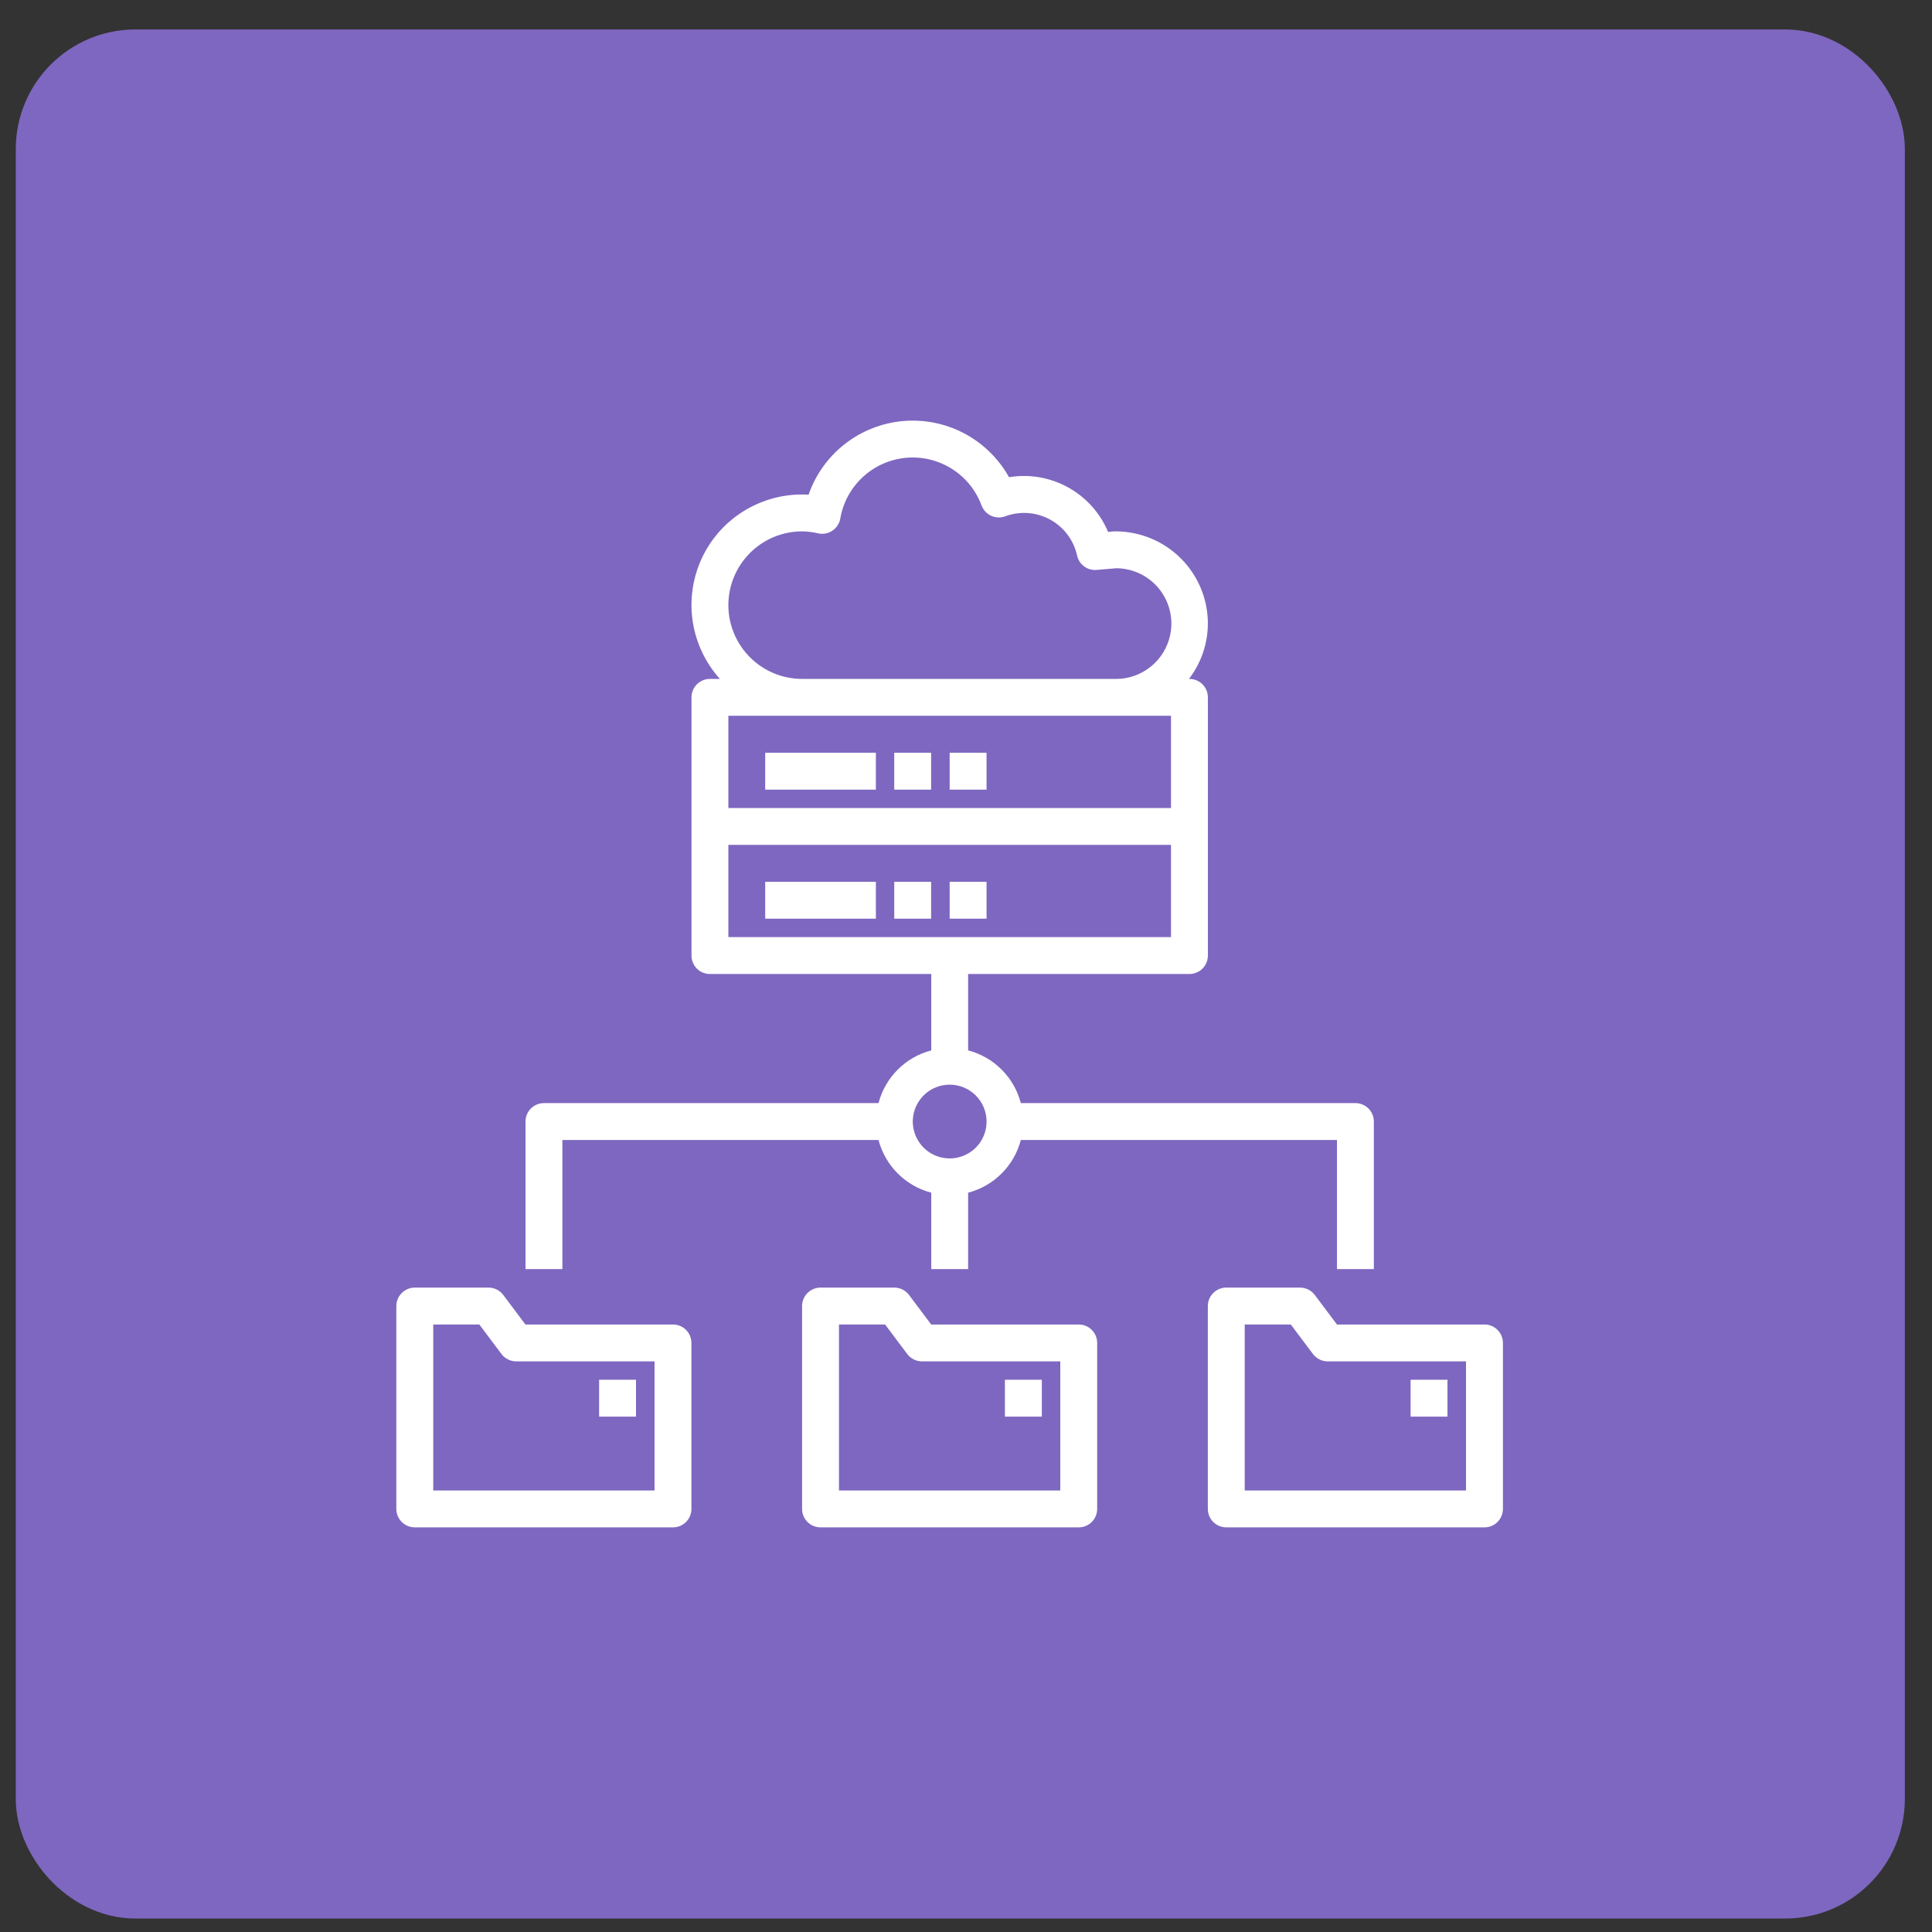
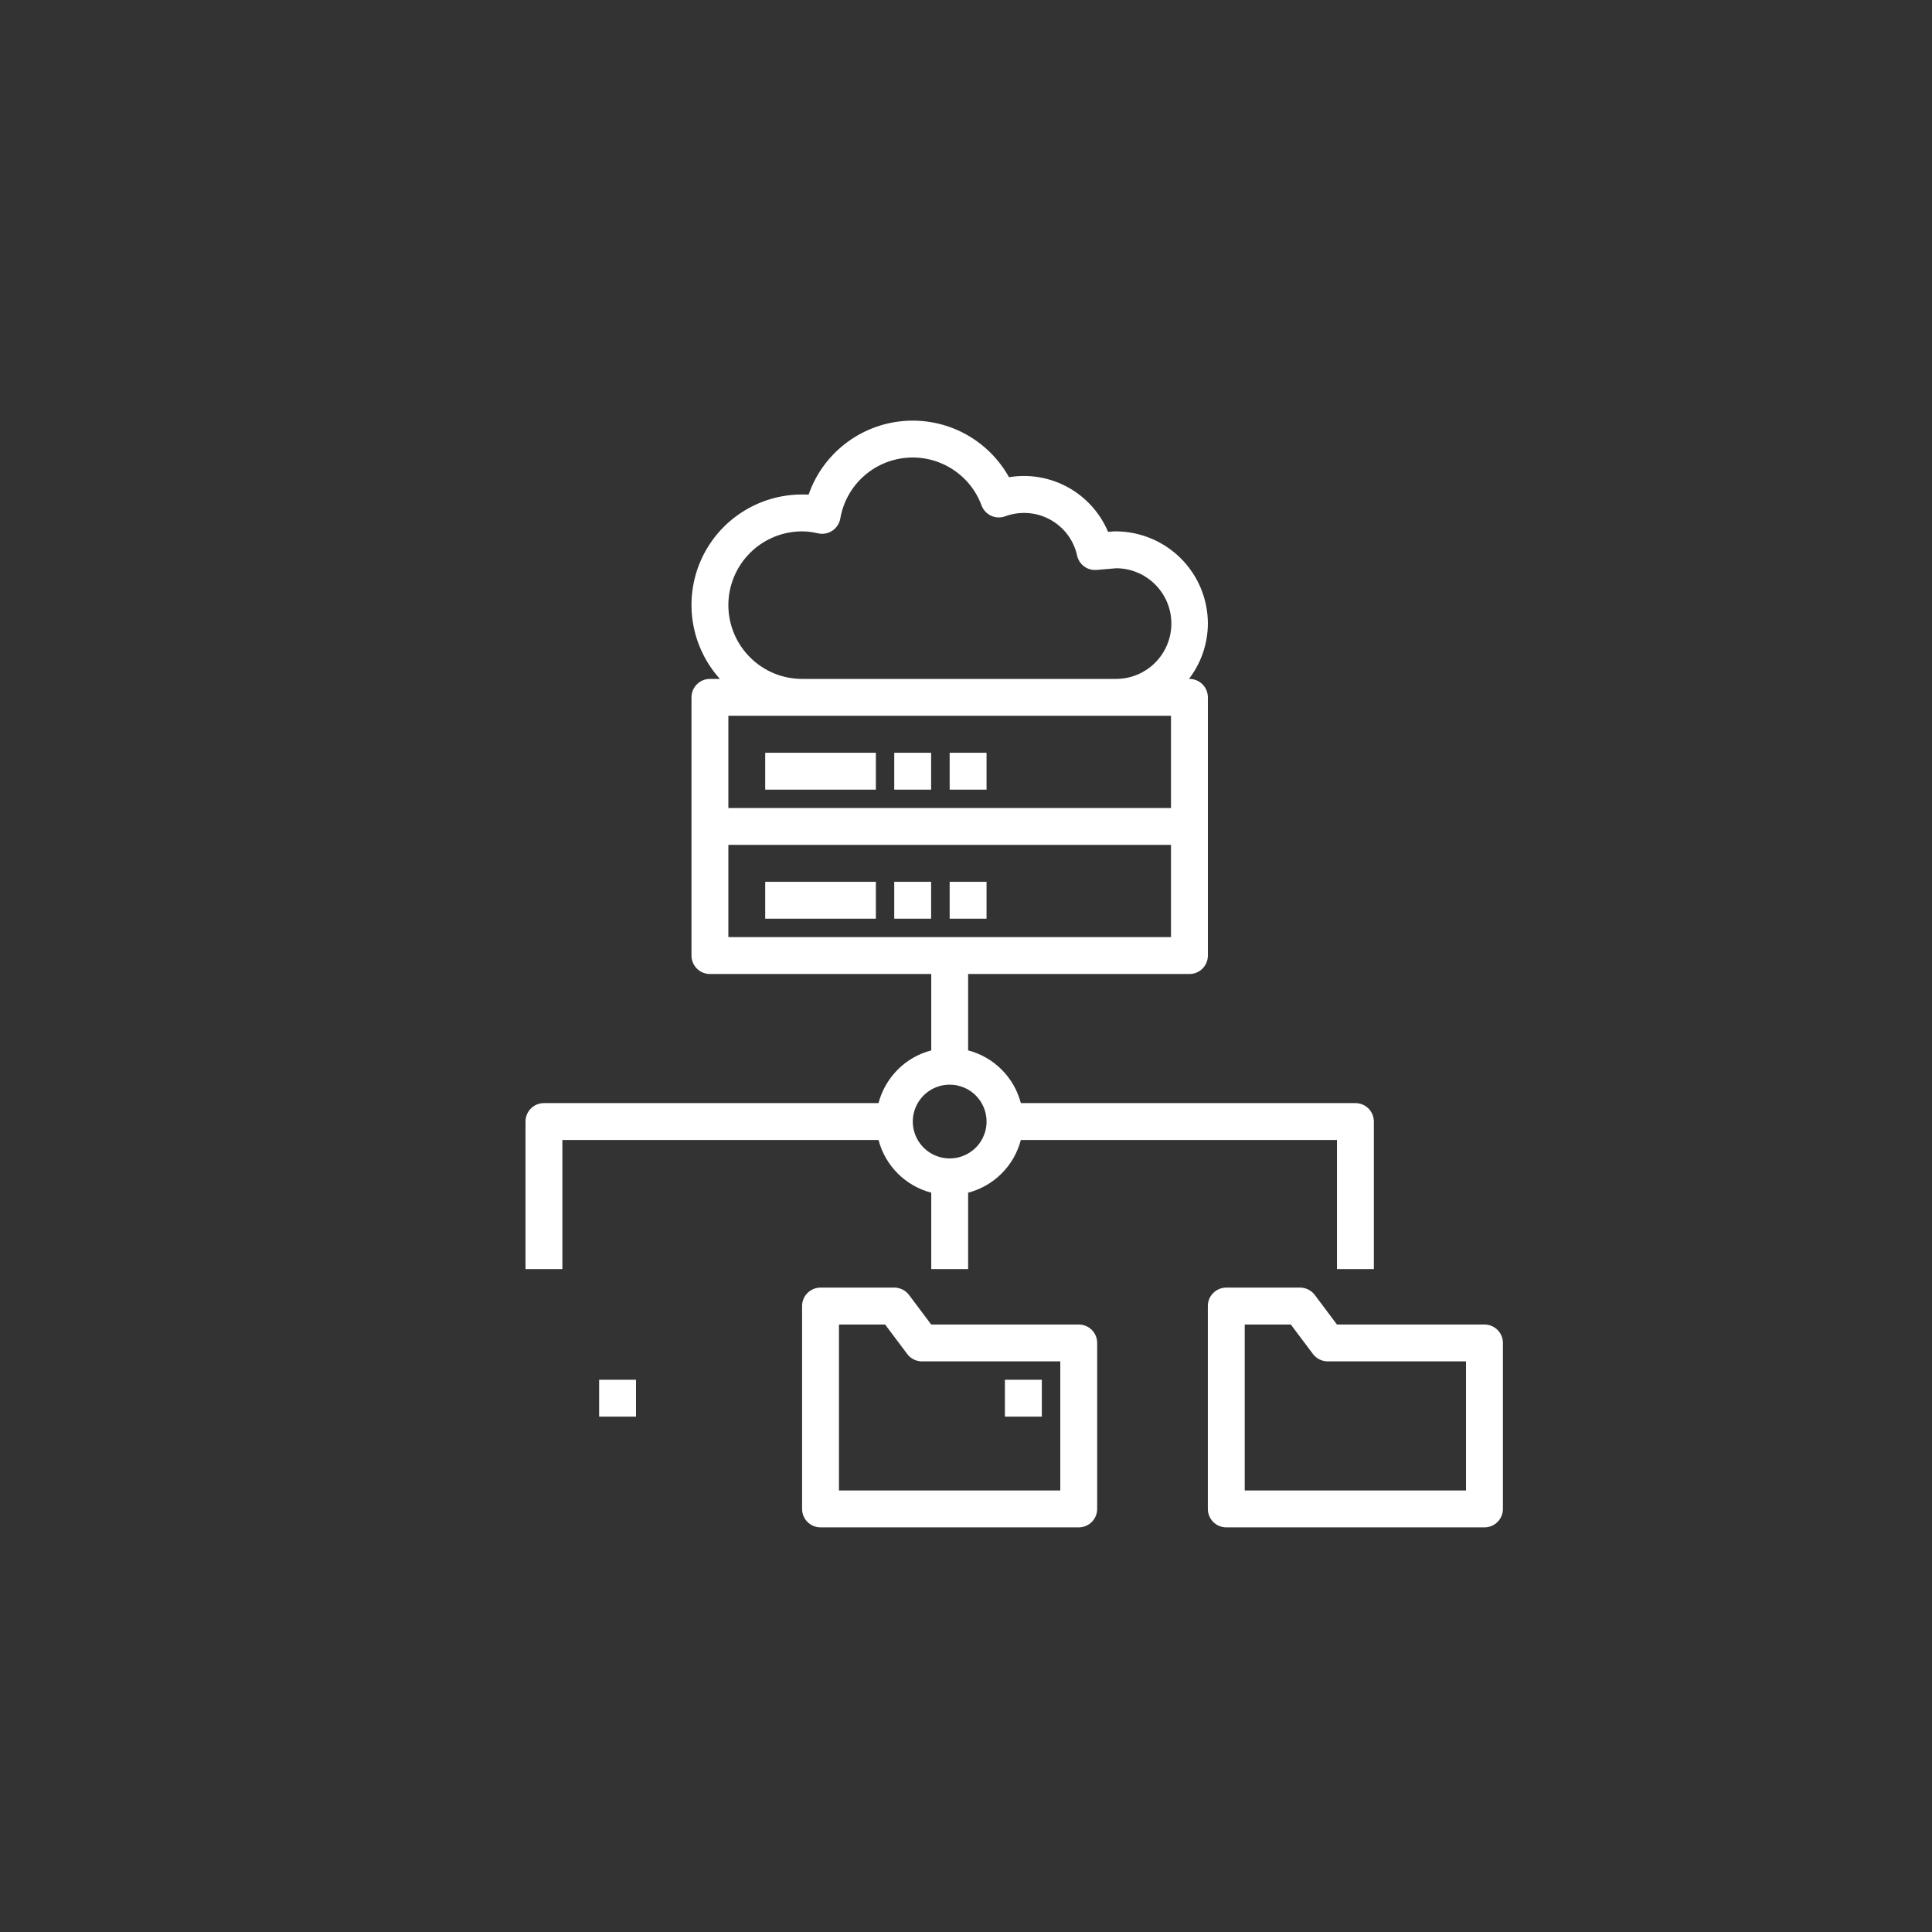
<svg xmlns="http://www.w3.org/2000/svg" width="57" height="57" viewBox="0 0 57 57" fill="none">
  <rect x="0" y="0" width="57" height="57" fill="#333333" stroke="none" />
-   <rect x="1.789" y="2.193" width="53.086" height="53.086" rx="2.207" fill="#7E67C0" stroke="#7E67C0" stroke-width="2.648" />
  <path d="M25.919 32.545H16.048C15.904 32.545 15.765 32.602 15.663 32.704C15.561 32.806 15.504 32.945 15.504 33.089V37.442H16.592V33.633H25.919C26.017 34.007 26.213 34.348 26.486 34.621C26.759 34.895 27.101 35.09 27.475 35.188V37.442H28.563V35.188C28.937 35.09 29.278 34.895 29.551 34.621C29.825 34.348 30.02 34.007 30.118 33.633H39.445V37.442H40.533V33.089C40.533 32.945 40.476 32.806 40.374 32.704C40.272 32.602 40.134 32.545 39.989 32.545H30.118C30.02 32.171 29.825 31.83 29.551 31.556C29.278 31.283 28.937 31.087 28.563 30.99V28.736H35.092C35.237 28.736 35.375 28.679 35.477 28.577C35.579 28.474 35.636 28.336 35.636 28.192V20.574C35.636 20.43 35.579 20.291 35.477 20.189C35.375 20.087 35.237 20.03 35.092 20.03H35.078C35.438 19.562 35.634 18.988 35.636 18.398C35.636 17.676 35.349 16.985 34.839 16.475C34.329 15.965 33.637 15.678 32.916 15.677C32.901 15.676 32.886 15.676 32.871 15.677L32.692 15.692C32.457 15.134 32.041 14.671 31.51 14.378C30.98 14.086 30.367 13.98 29.769 14.079C29.464 13.531 29.006 13.083 28.452 12.789C27.898 12.495 27.271 12.368 26.646 12.422C26.021 12.477 25.425 12.71 24.93 13.096C24.435 13.481 24.062 14.001 23.856 14.593C23.791 14.589 23.728 14.589 23.666 14.589C23.035 14.588 22.418 14.77 21.888 15.113C21.359 15.455 20.94 15.944 20.683 16.52C20.427 17.096 20.342 17.735 20.441 18.358C20.54 18.98 20.817 19.561 21.239 20.03H20.945C20.801 20.03 20.662 20.087 20.56 20.189C20.458 20.291 20.401 20.43 20.401 20.574V28.192C20.401 28.336 20.458 28.474 20.56 28.577C20.662 28.679 20.801 28.736 20.945 28.736H27.475V30.99C27.101 31.087 26.759 31.283 26.486 31.556C26.213 31.83 26.017 32.171 25.919 32.545ZM23.666 21.118H34.548V23.839H21.489V21.118H23.666ZM21.489 17.854C21.489 17.276 21.719 16.723 22.127 16.314C22.535 15.906 23.088 15.677 23.666 15.677C23.825 15.679 23.983 15.698 24.138 15.736C24.21 15.752 24.284 15.753 24.356 15.739C24.428 15.726 24.496 15.698 24.557 15.657C24.618 15.617 24.67 15.564 24.71 15.503C24.751 15.441 24.778 15.373 24.791 15.3C24.871 14.83 25.104 14.399 25.455 14.075C25.805 13.75 26.252 13.551 26.728 13.507C27.203 13.463 27.679 13.577 28.083 13.832C28.487 14.086 28.795 14.467 28.96 14.915C29.011 15.048 29.111 15.156 29.24 15.216C29.37 15.276 29.517 15.282 29.651 15.235C29.866 15.154 30.096 15.121 30.326 15.137C30.555 15.153 30.778 15.218 30.98 15.328C31.182 15.438 31.358 15.591 31.496 15.774C31.634 15.959 31.73 16.17 31.779 16.395C31.808 16.523 31.882 16.636 31.988 16.713C32.093 16.79 32.224 16.826 32.354 16.814L32.937 16.765C33.37 16.768 33.784 16.943 34.088 17.251C34.392 17.559 34.562 17.975 34.559 18.408C34.556 18.841 34.381 19.255 34.073 19.559C33.765 19.863 33.349 20.033 32.916 20.03H23.666C23.088 20.03 22.535 19.801 22.127 19.392C21.719 18.984 21.489 18.431 21.489 17.854ZM21.489 24.927H34.548V27.648H21.489V24.927ZM29.107 33.089C29.107 33.304 29.043 33.514 28.924 33.694C28.804 33.873 28.634 34.012 28.435 34.094C28.236 34.177 28.017 34.198 27.806 34.156C27.595 34.114 27.401 34.011 27.249 33.858C27.097 33.706 26.993 33.512 26.951 33.301C26.909 33.09 26.931 32.871 27.013 32.672C27.096 32.474 27.235 32.304 27.414 32.184C27.593 32.065 27.803 32.001 28.019 32.001C28.307 32.001 28.584 32.115 28.788 32.319C28.992 32.523 29.107 32.8 29.107 33.089Z" fill="white" />
  <path d="M25.841 26.016H22.576V27.104H25.841V26.016Z" fill="white" />
  <path d="M27.471 26.016H26.383V27.104H27.471V26.016Z" fill="white" />
  <path d="M29.106 26.016H28.018V27.104H29.106V26.016Z" fill="white" />
  <path d="M25.841 22.209H22.576V23.297H25.841V22.209Z" fill="white" />
  <path d="M27.471 22.209H26.383V23.297H27.471V22.209Z" fill="white" />
  <path d="M29.106 22.209H28.018V23.297H29.106V22.209Z" fill="white" />
-   <path d="M19.855 39.077H15.502L14.849 38.206C14.799 38.138 14.733 38.084 14.657 38.046C14.582 38.008 14.498 37.988 14.414 37.988H12.238C12.093 37.988 11.955 38.046 11.853 38.148C11.751 38.25 11.693 38.388 11.693 38.532V44.518C11.693 44.662 11.751 44.8 11.853 44.903C11.955 45.005 12.093 45.062 12.238 45.062H19.855C20 45.062 20.138 45.005 20.24 44.903C20.342 44.8 20.399 44.662 20.399 44.518V39.621C20.399 39.476 20.342 39.338 20.24 39.236C20.138 39.134 20 39.077 19.855 39.077ZM19.311 43.974H12.782V39.077H14.142L14.795 39.947C14.845 40.015 14.911 40.069 14.987 40.107C15.062 40.145 15.146 40.165 15.23 40.165H19.311V43.974Z" fill="white" />
  <path d="M18.764 40.707H17.676V41.795H18.764V40.707Z" fill="white" />
  <path d="M31.826 39.077H27.473L26.82 38.206C26.769 38.138 26.704 38.084 26.628 38.046C26.552 38.008 26.469 37.988 26.385 37.988H24.208C24.064 37.988 23.925 38.046 23.823 38.148C23.721 38.25 23.664 38.388 23.664 38.532V44.518C23.664 44.662 23.721 44.8 23.823 44.903C23.925 45.005 24.064 45.062 24.208 45.062H31.826C31.97 45.062 32.109 45.005 32.211 44.903C32.313 44.8 32.37 44.662 32.37 44.518V39.621C32.37 39.476 32.313 39.338 32.211 39.236C32.109 39.134 31.97 39.077 31.826 39.077ZM31.282 43.974H24.752V39.077H26.113L26.766 39.947C26.816 40.015 26.882 40.069 26.957 40.107C27.033 40.145 27.116 40.165 27.201 40.165H31.282V43.974Z" fill="white" />
  <path d="M30.737 40.707H29.648V41.795H30.737V40.707Z" fill="white" />
  <path d="M43.797 39.077H39.444L38.791 38.206C38.74 38.138 38.674 38.084 38.599 38.046C38.523 38.008 38.44 37.988 38.355 37.988H36.179C36.035 37.988 35.896 38.046 35.794 38.148C35.692 38.25 35.635 38.388 35.635 38.532V44.518C35.635 44.662 35.692 44.8 35.794 44.903C35.896 45.005 36.035 45.062 36.179 45.062H43.797C43.941 45.062 44.079 45.005 44.181 44.903C44.283 44.8 44.341 44.662 44.341 44.518V39.621C44.341 39.476 44.283 39.338 44.181 39.236C44.079 39.134 43.941 39.077 43.797 39.077ZM43.252 43.974H36.723V39.077H38.083L38.736 39.947C38.787 40.015 38.853 40.069 38.928 40.107C39.004 40.145 39.087 40.165 39.172 40.165H43.252V43.974Z" fill="white" />
-   <path d="M42.705 40.707H41.617V41.795H42.705V40.707Z" fill="white" />
</svg>